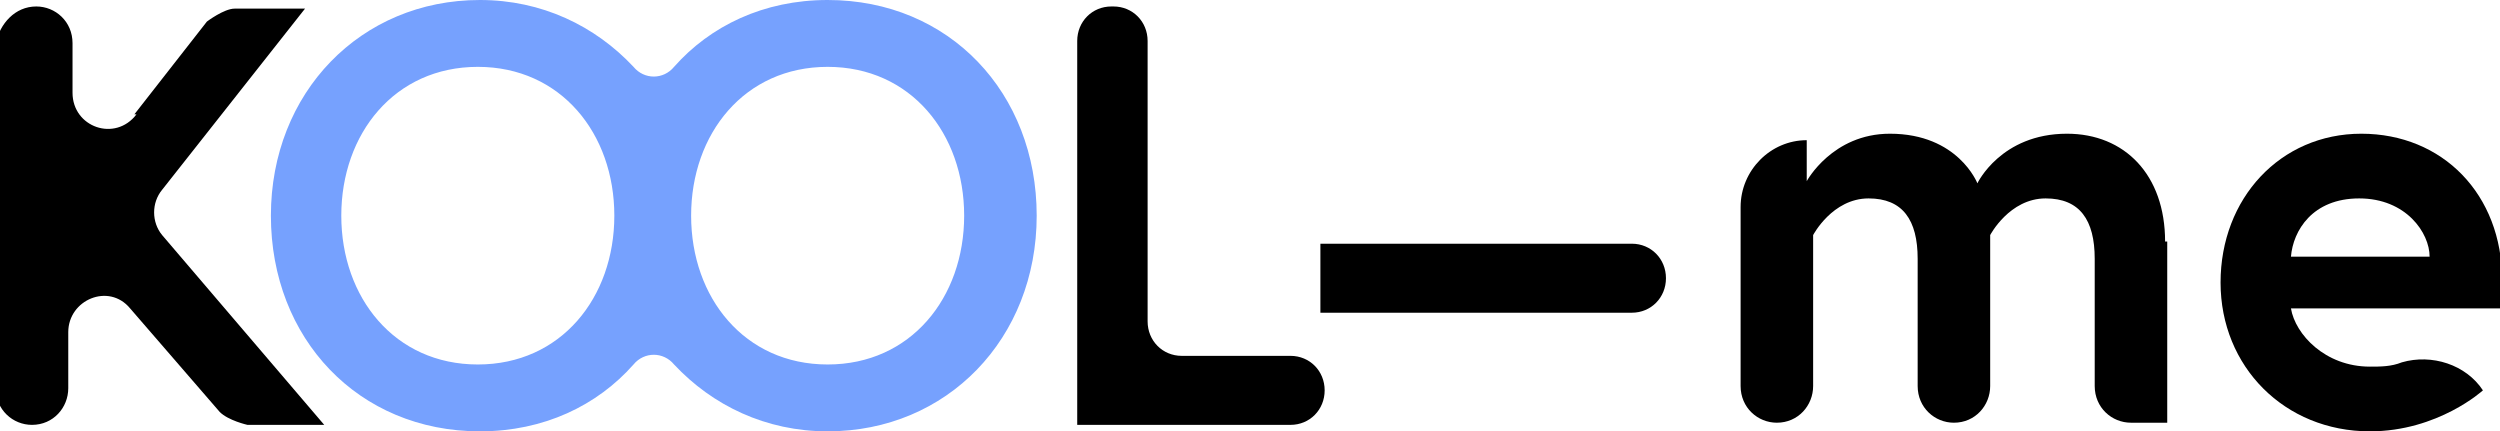
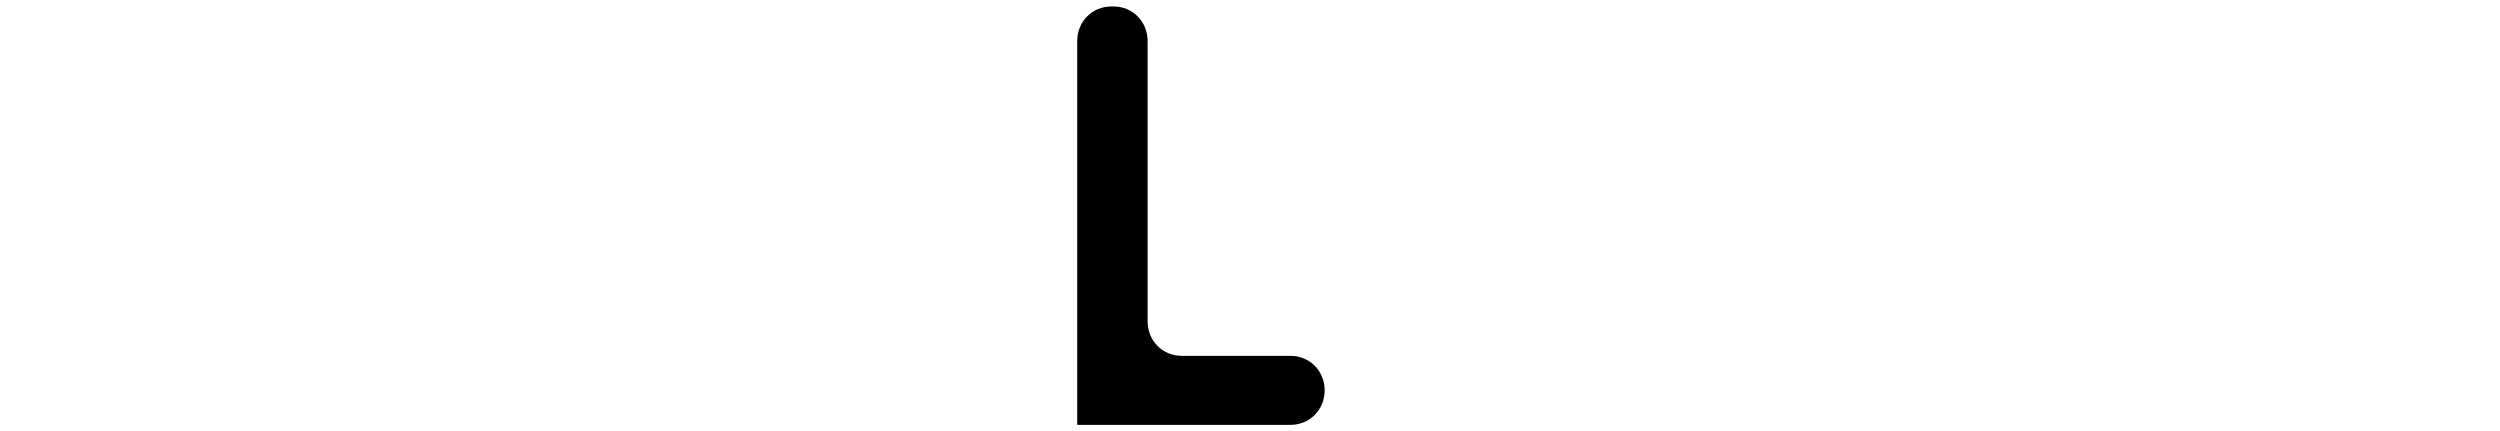
<svg xmlns="http://www.w3.org/2000/svg" width="284" height="49" viewBox="0 0 284 49" fill="none">
  <g clip-path="url(#clip0_26394_2413)">
-     <path d="M15.267 12.985L23.505 2.45C23.505 2.45 25.444 0.98 26.656 0.98H34.652L18.417 21.56C17.205 23.03 17.205 25.235 18.417 26.705L36.833 48.265H28.11C28.11 48.265 25.929 47.775 24.959 46.795L14.782 35.035C12.359 32.095 7.755 34.055 7.755 37.73V44.1C7.755 46.305 6.058 48.265 3.635 48.265C1.454 48.265 -0.484 46.55 -0.484 44.1V4.9C0 2.695 1.697 0.735 4.12 0.735C6.301 0.735 8.239 2.45 8.239 4.9V10.535C8.239 14.455 13.086 16.17 15.509 12.985H15.267Z" fill="black" />
-     <path d="M94.02 0C86.751 0 80.692 2.94 76.573 7.595C75.361 9.065 73.181 9.065 71.969 7.595C67.607 2.94 61.549 0 54.522 0C40.952 0 30.774 10.535 30.774 24.5C30.774 38.465 40.71 49 54.522 49C61.791 49 67.85 46.06 71.969 41.405C73.181 39.935 75.361 39.935 76.573 41.405C80.935 46.06 86.993 49 94.02 49C107.59 49 117.768 38.465 117.768 24.5C117.768 10.535 107.832 0 94.02 0ZM54.279 41.405C44.829 41.405 38.771 33.81 38.771 24.5C38.771 15.19 44.829 7.595 54.279 7.595C63.73 7.595 69.788 15.19 69.788 24.5C69.788 33.81 63.73 41.405 54.279 41.405ZM94.02 41.405C84.57 41.405 78.512 33.81 78.512 24.5C78.512 15.19 84.57 7.595 94.02 7.595C103.471 7.595 109.529 15.19 109.529 24.5C109.529 33.81 103.471 41.405 94.02 41.405Z" fill="#76A1FE" />
    <path d="M126.007 0.735H126.492C128.672 0.735 130.369 2.45 130.369 4.655V36.505C130.369 38.71 132.065 40.425 134.246 40.425H146.604C148.785 40.425 150.481 42.14 150.481 44.345C150.481 46.55 148.785 48.265 146.604 48.265H122.372V4.655C122.372 2.45 124.068 0.735 126.249 0.735H126.007Z" fill="black" />
-     <path d="M149.997 27.685H185.376C187.557 27.685 189.253 29.4 189.253 31.605C189.253 33.81 187.557 35.525 185.376 35.525H149.997V27.685Z" fill="black" />
-     <path d="M246.198 27.44V48.02H242.078C239.897 48.02 237.959 46.305 237.959 43.855V29.4C237.959 24.99 236.262 22.54 232.385 22.54C228.266 22.54 226.085 26.705 226.085 26.705V43.855C226.085 46.06 224.389 48.02 221.965 48.02C219.785 48.02 217.846 46.305 217.846 43.855V29.4C217.846 24.99 216.15 22.54 212.273 22.54C208.153 22.54 205.972 26.705 205.972 26.705V43.855C205.972 46.06 204.276 48.02 201.853 48.02C199.672 48.02 197.733 46.305 197.733 43.855V23.52C197.733 19.355 201.126 15.925 205.245 15.925V20.58C205.245 20.58 208.153 15.19 214.696 15.19C222.45 15.19 224.631 20.825 224.631 20.825C224.631 20.825 227.297 15.19 234.808 15.19C241.351 15.19 245.955 19.845 245.955 27.44H246.198Z" fill="black" />
-     <path d="M284 32.095C284 32.095 284 33.81 284 35.035H260.252C260.737 37.975 264.13 41.65 269.218 41.65C270.43 41.65 271.642 41.65 272.853 41.16C276.246 40.18 280.123 41.405 282.061 44.345C282.061 44.345 276.973 49 269.218 49C259.525 49 252.256 41.65 252.256 32.095C252.256 22.54 259.041 15.19 268.249 15.19C277.457 15.19 284.242 22.05 284.242 31.85L284 32.095ZM276.003 29.155C276.003 26.46 273.338 22.54 268.007 22.54C262.676 22.54 260.495 26.215 260.252 29.155H276.003Z" fill="black" />
  </g>
  <defs>
    <clipPath id="clip0_26394_2413">
      <rect width="284" height="49" fill="white" />
    </clipPath>
  </defs>
</svg>